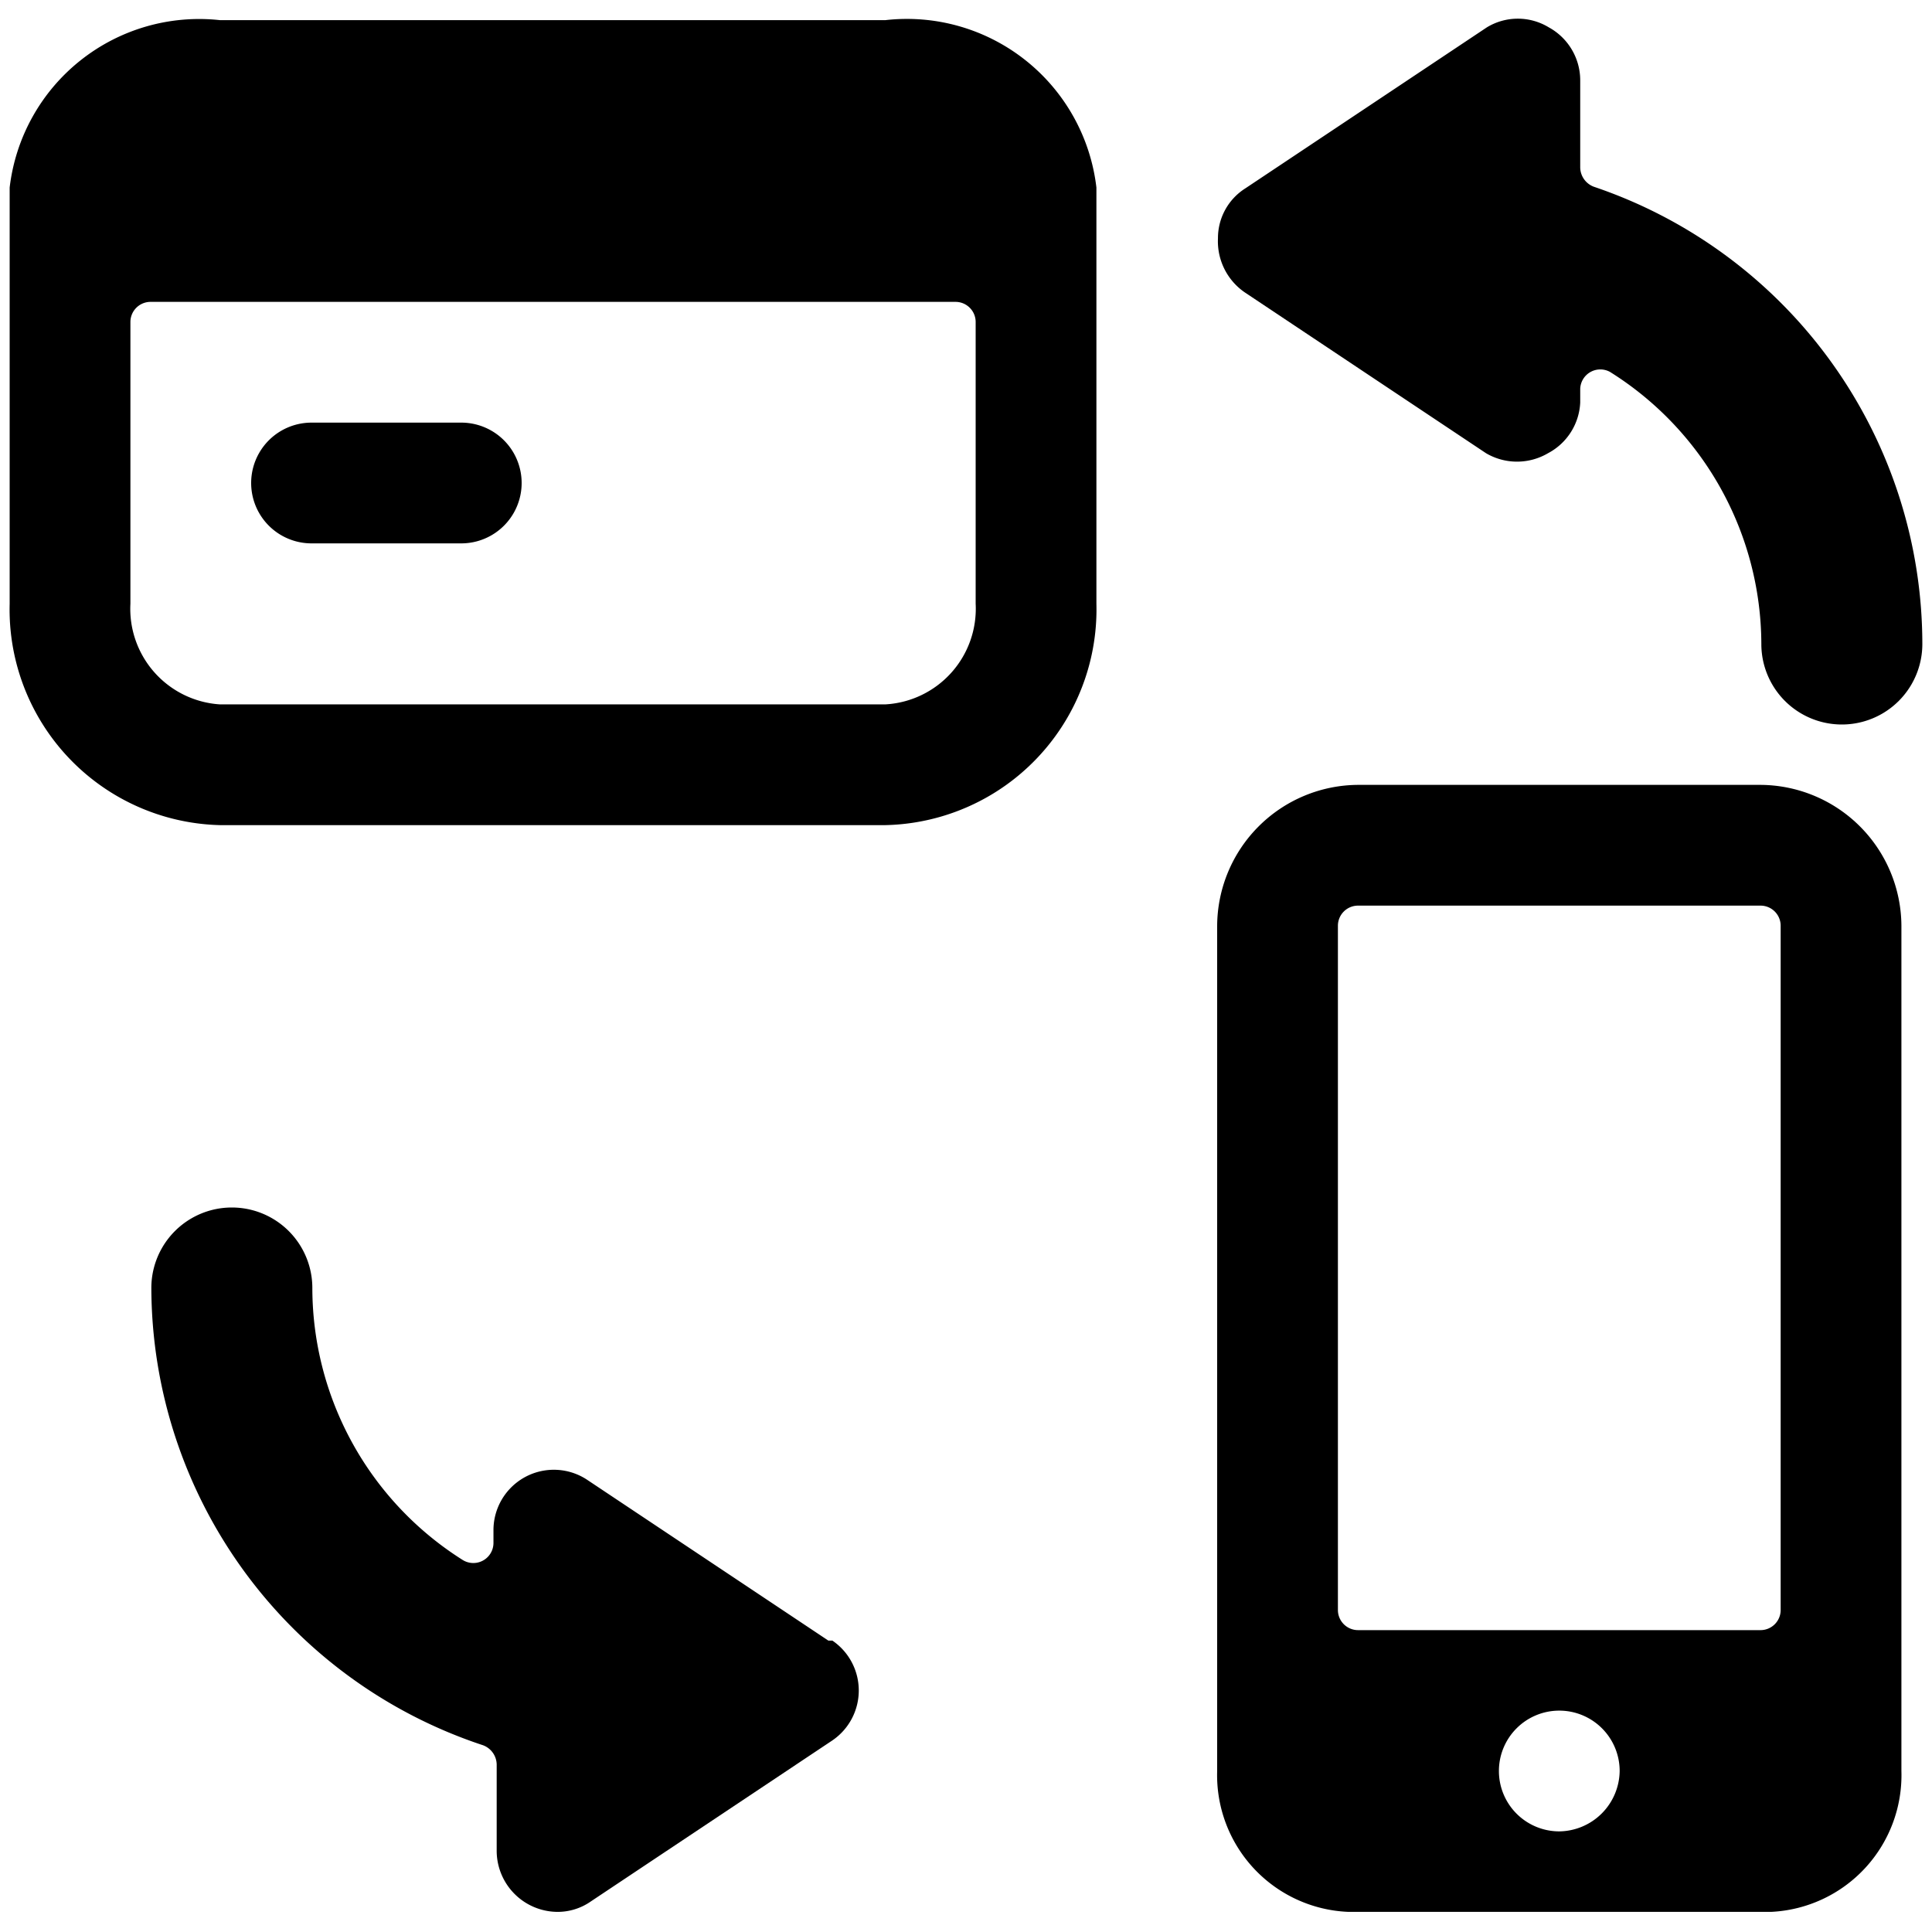
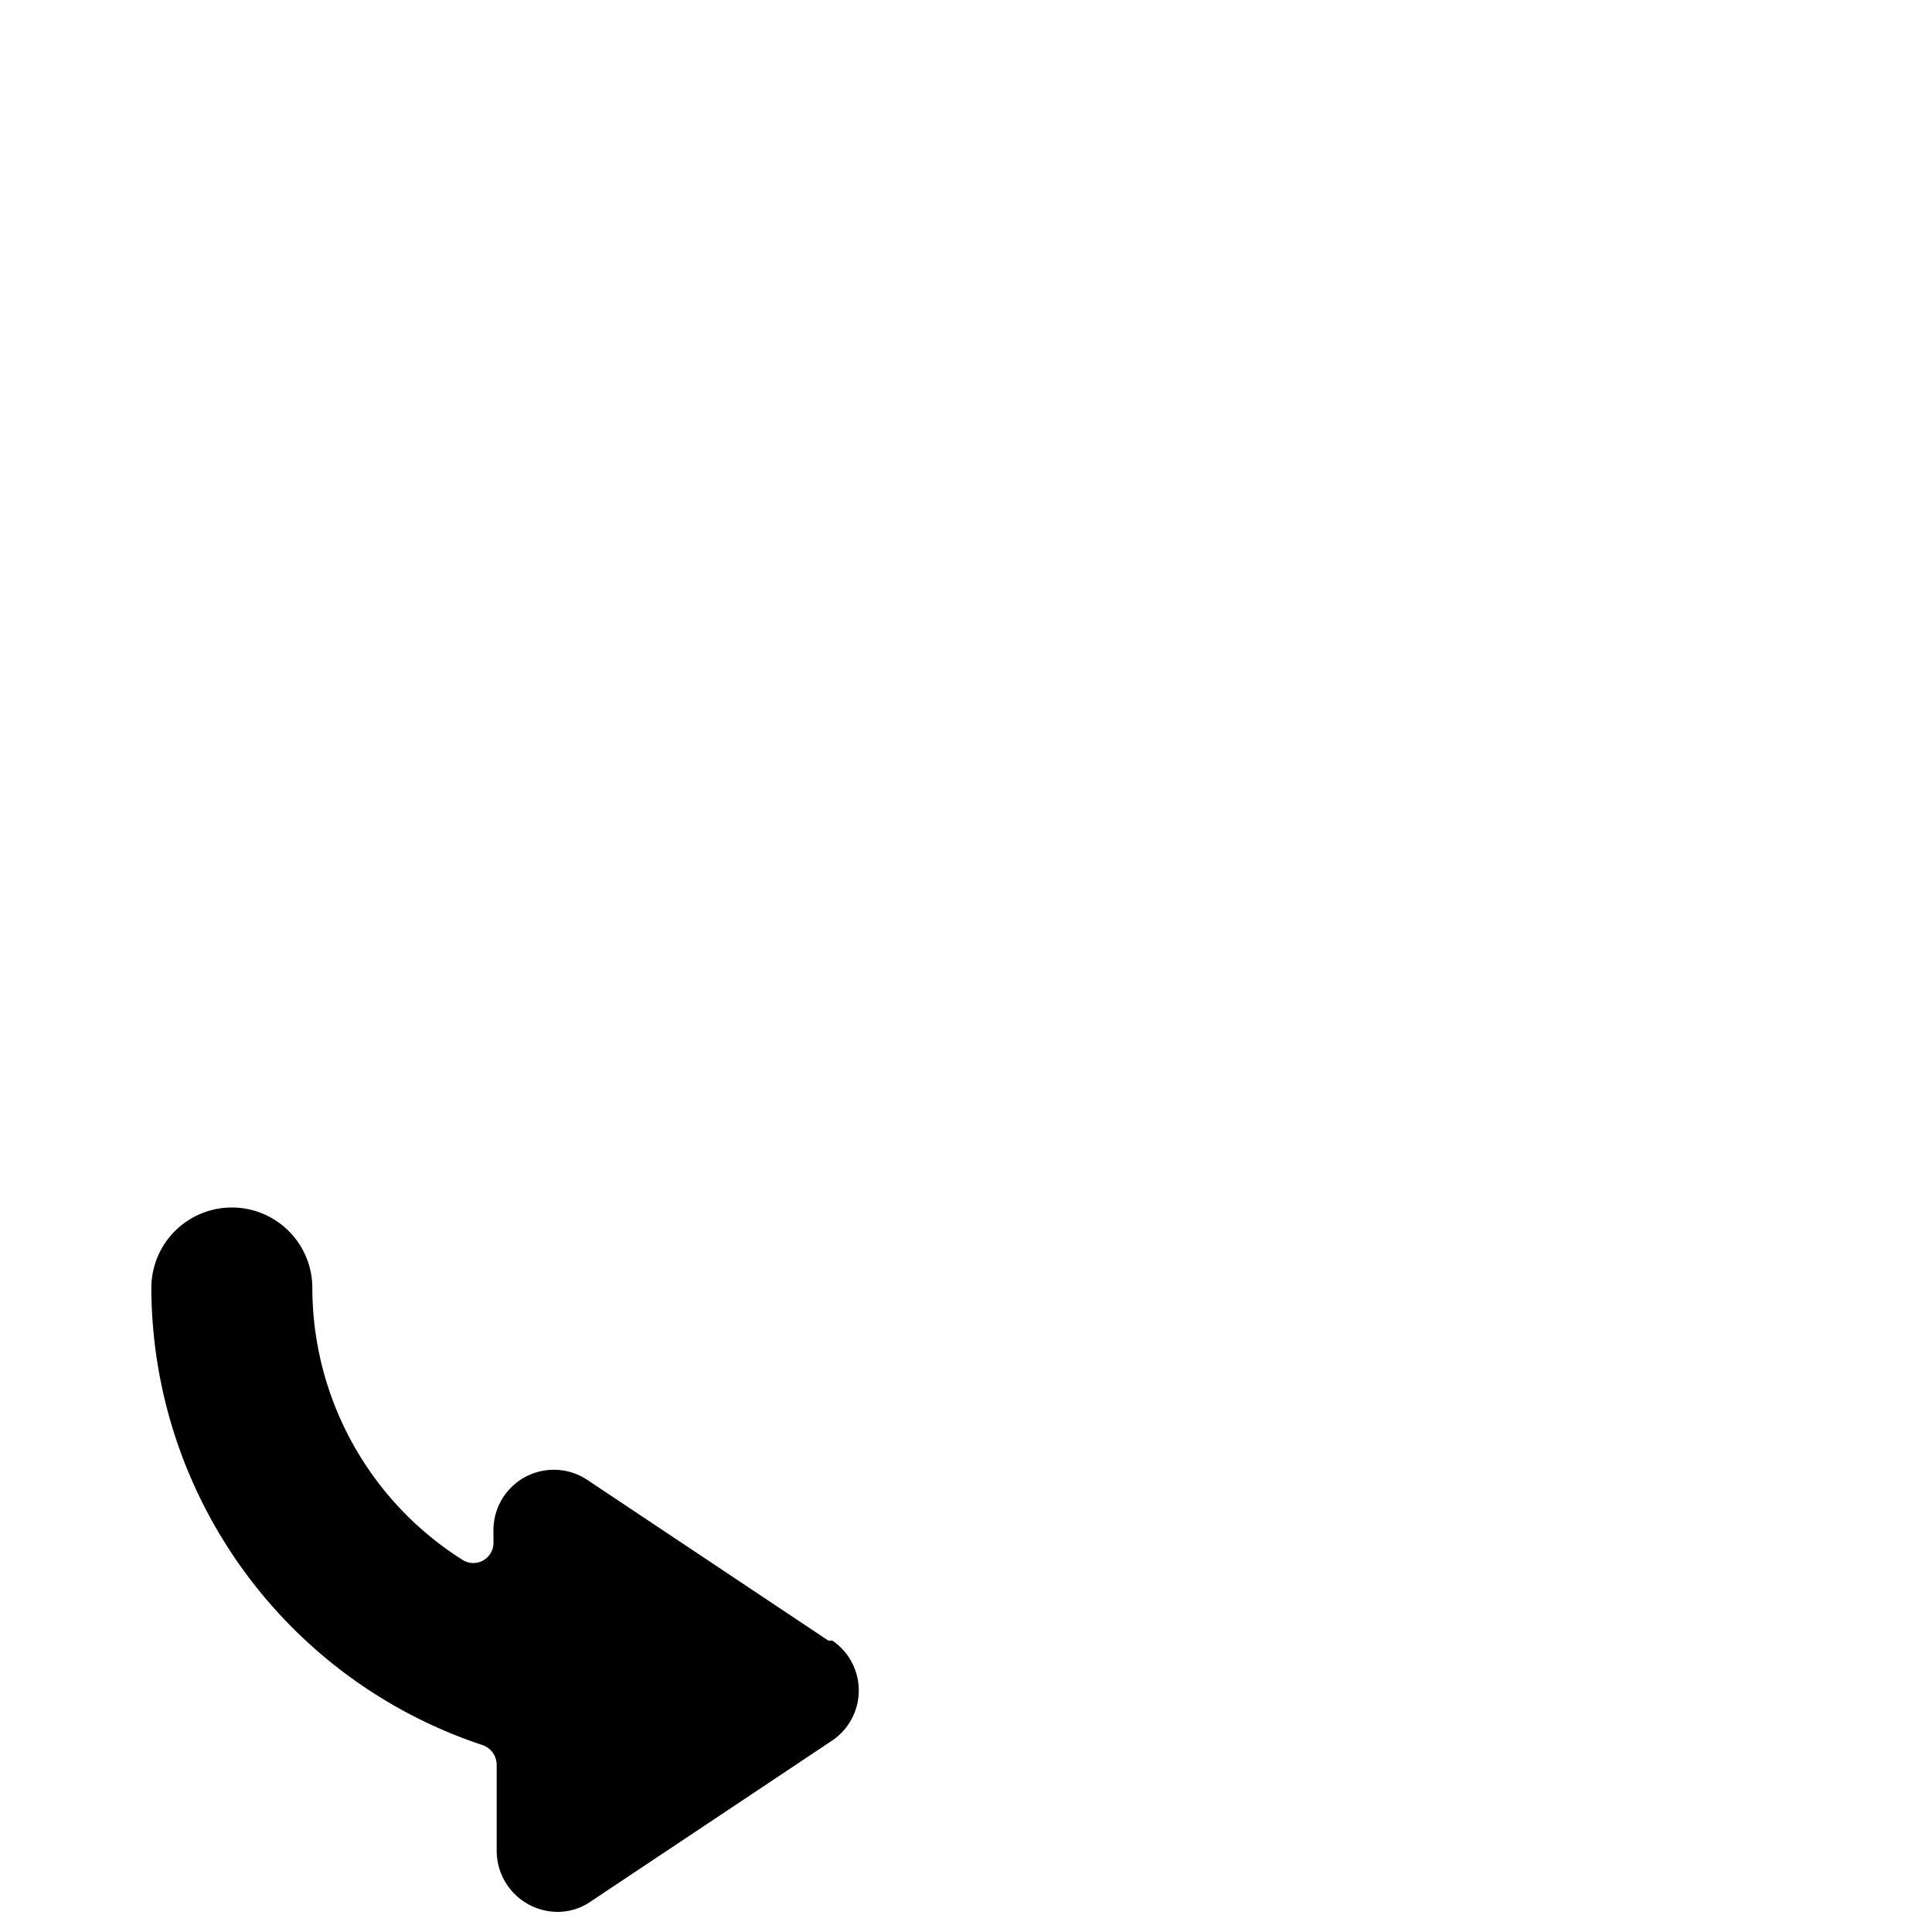
<svg xmlns="http://www.w3.org/2000/svg" viewBox="0 0 24 24">
  <g>
-     <path d="M5.73 5.25H3.87a0.75 0.75 0 0 0 0 1.5h1.86a0.75 0.75 0 0 0 0 -1.5Z" fill="#000000" stroke-width="1" />
-     <path d="M11 0.25H2.73A2.37 2.37 0 0 0 0.12 2.33V7.5a2.68 2.68 0 0 0 2.61 2.75H11a2.68 2.68 0 0 0 2.62 -2.75V2.33A2.37 2.37 0 0 0 11 0.25Zm0 8.5H2.73A1.19 1.19 0 0 1 1.62 7.5V4a0.25 0.25 0 0 1 0.25 -0.25h10a0.25 0.25 0 0 1 0.25 0.25v3.5A1.19 1.19 0 0 1 11 8.75Z" fill="#000000" stroke-width="1" />
    <path d="m10.29 20.38 -3 -2a0.75 0.75 0 0 0 -1.16 0.62v0.17a0.25 0.25 0 0 1 -0.38 0.21A4 4 0 0 1 3.88 16a1 1 0 0 0 -2 0A6 6 0 0 0 6 21.68a0.26 0.26 0 0 1 0.17 0.24V23a0.76 0.76 0 0 0 0.75 0.75 0.72 0.72 0 0 0 0.42 -0.13l3 -2a0.75 0.75 0 0 0 0 -1.24Z" fill="#000000" stroke-width="1" />
-     <path d="m15.46 3.63 3 2a0.76 0.76 0 0 0 0.77 0 0.75 0.75 0 0 0 0.4 -0.63v-0.17a0.25 0.25 0 0 1 0.37 -0.21A4 4 0 0 1 21.88 8a1 1 0 0 0 2 0 6 6 0 0 0 -4.08 -5.68 0.26 0.26 0 0 1 -0.17 -0.24V1a0.75 0.75 0 0 0 -0.39 -0.66 0.74 0.74 0 0 0 -0.77 0l-3 2a0.73 0.73 0 0 0 -0.34 0.62 0.77 0.77 0 0 0 0.33 0.67Z" fill="#000000" stroke-width="1" />
-     <path d="M21.87 9.75h-5a1.76 1.76 0 0 0 -1.75 1.75V22a1.7 1.7 0 0 0 1.63 1.75H22A1.7 1.7 0 0 0 23.62 22V11.5a1.76 1.76 0 0 0 -1.75 -1.75Zm-2.5 13a0.75 0.75 0 1 1 0.75 -0.75 0.76 0.76 0 0 1 -0.75 0.75Zm-2.5 -11.5h5a0.25 0.25 0 0 1 0.25 0.25V20a0.25 0.25 0 0 1 -0.25 0.25h-5a0.25 0.25 0 0 1 -0.25 -0.25v-8.5a0.25 0.25 0 0 1 0.25 -0.25Z" fill="#000000" stroke-width="1" />
  </g>
</svg>